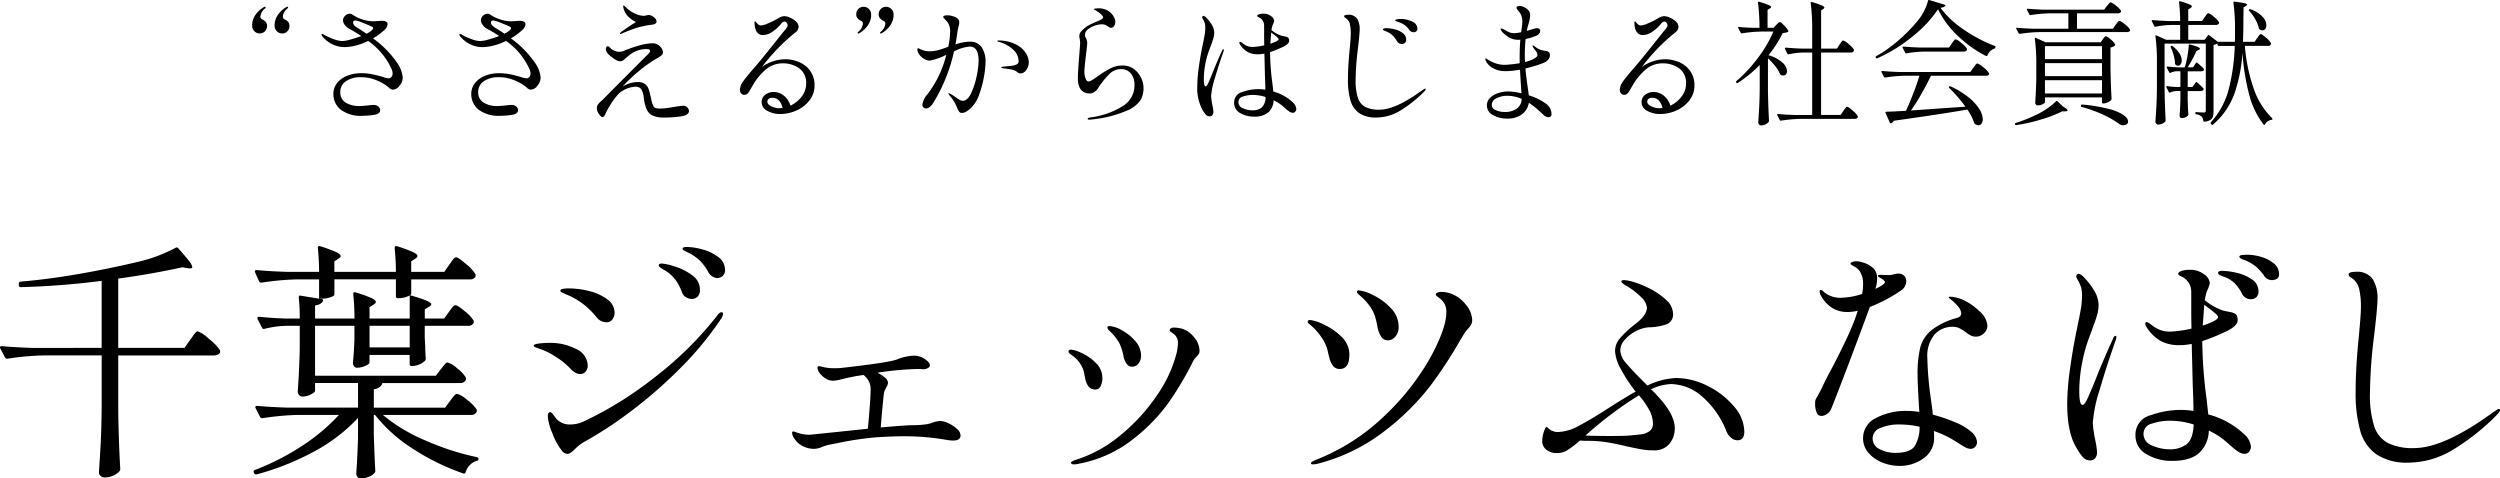
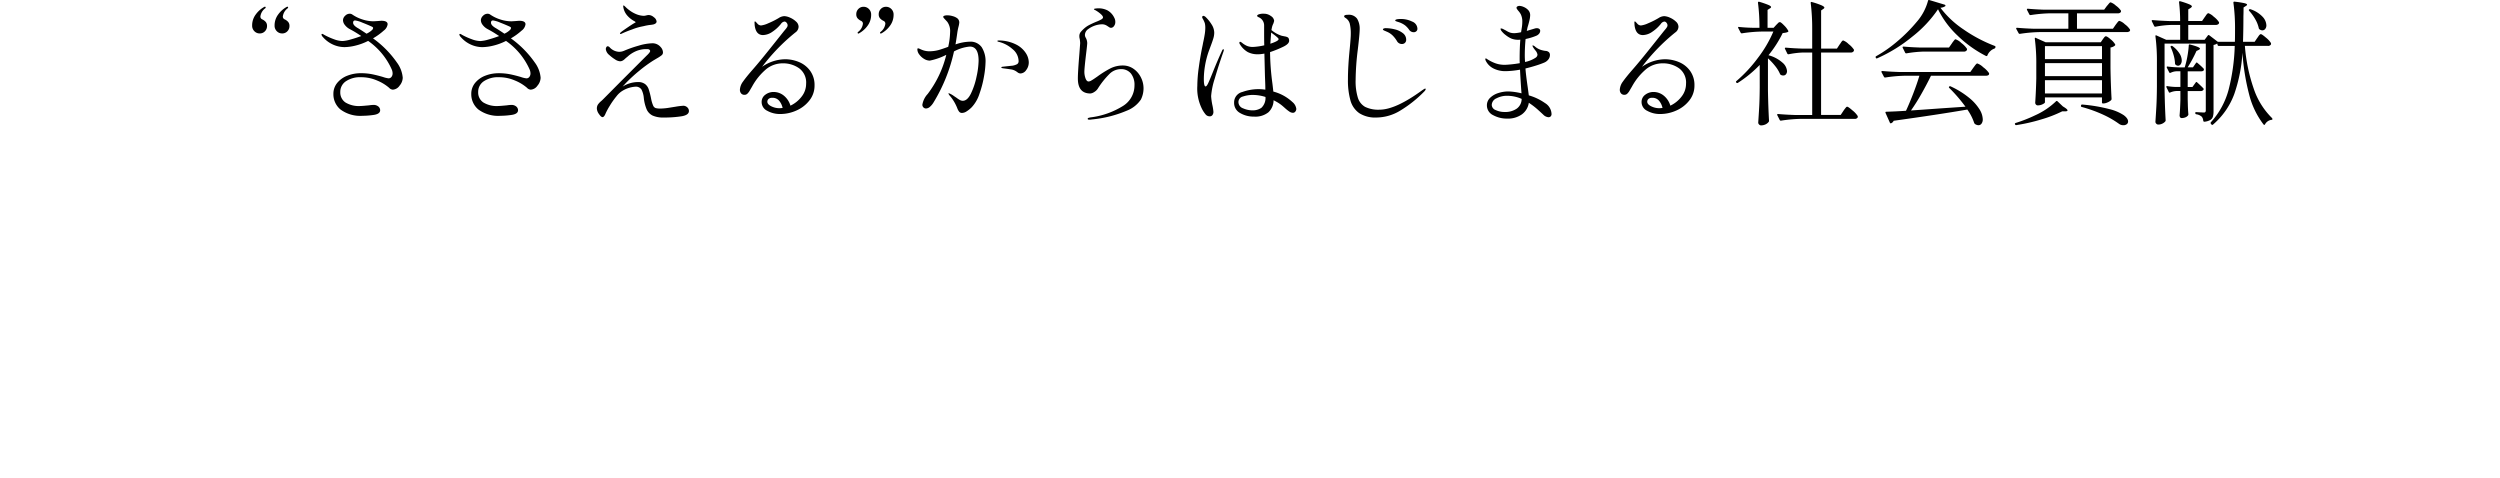
<svg xmlns="http://www.w3.org/2000/svg" width="517.816" height="99.1" viewBox="0 0 517.816 99.1">
  <g id="グループ_13223" data-name="グループ 13223" transform="translate(2237.456 19140.783)">
-     <path id="パス_34124" data-name="パス 34124" d="M-240.4-36.608a165.931,165.931,0,0,1-16.692,1.3q-.468,0-.468-.416v-.26a.407.407,0,0,1,.364-.468q5.616-.468,11.908-1.56t12.012-2.444a31.7,31.7,0,0,0,8.216-3.016.3.3,0,0,1,.208-.052.45.45,0,0,1,.364.208q1.56,1.768,2.21,2.626a2.65,2.65,0,0,1,.65,1.222q0,.364-.78.26l-1.3-.208q-6.136,1.352-13.26,2.34v14.352h13.728l1.2-1.716q.208-.26.546-.754a5.331,5.331,0,0,1,.572-.728.656.656,0,0,1,.442-.234,7.1,7.1,0,0,1,2.288,1.56,10.246,10.246,0,0,1,2.288,2.34.579.579,0,0,1,.052.26.688.688,0,0,1-.39.6,1.84,1.84,0,0,1-.962.234h-19.76v11.6q.1,6.5.416,11.908a.706.706,0,0,1-.208.52,3.774,3.774,0,0,1-1.274.884,4.31,4.31,0,0,1-1.794.364,1.179,1.179,0,0,1-.78-.312.935.935,0,0,1-.364-.728q.208-3.068.364-5.954t.208-7.566V-21.164H-252.46a55.75,55.75,0,0,0-7.436.676h-.156a.439.439,0,0,1-.364-.26l-.988-1.872a.3.3,0,0,1-.052-.208q0-.26.416-.26,2.808.26,6.292.364H-240.4Zm72.176,24.856.468-.624a4.333,4.333,0,0,1,.546-.624.687.687,0,0,1,.442-.208,5.473,5.473,0,0,1,2.08,1.274,7.513,7.513,0,0,1,1.976,2,.9.9,0,0,1-.052.52,1.186,1.186,0,0,1-1.144.572h-18.252a34.761,34.761,0,0,0,8.788,5.278A54.077,54.077,0,0,0-162.708-.1q.364.1.364.364,0,.364-.416.416a3.487,3.487,0,0,0-1.378.858A3.417,3.417,0,0,0-165,3.016q-.156.416-.52.26a47.824,47.824,0,0,1-10.322-5.044,31.413,31.413,0,0,1-7.93-7.072h-.26v4.056q.156,4.94.312,7.488a.636.636,0,0,1-.156.468,2.829,2.829,0,0,1-1.2.806,4.271,4.271,0,0,1-1.612.338A.9.9,0,0,1-187.408,4a1.1,1.1,0,0,1-.26-.728Q-187.46.624-187.3-4V-8.216A35.231,35.231,0,0,1-196.326-1.3a55.1,55.1,0,0,1-11.986,4.784h-.1a.47.47,0,0,1-.416-.26l-.052-.156a.212.212,0,0,1-.052-.156q0-.26.312-.364a51.121,51.121,0,0,0,9.75-4.992,39.851,39.851,0,0,0,7.618-6.4h-8.372a55.75,55.75,0,0,0-7.436.676h-.156a.439.439,0,0,1-.364-.26l-.936-1.82a.3.3,0,0,1-.052-.208q0-.26.364-.26,2.86.26,6.344.364h14.56v-5.1H-196.2v1.612q0,.312-.858.754a3.767,3.767,0,0,1-1.742.442.915.915,0,0,1-.7-.312,1.044,1.044,0,0,1-.286-.728q.312-4.368.416-8.736V-27.3h-2.756a20.587,20.587,0,0,0-4.524.624q-.416.1-.52-.208l-.936-1.82-.052-.208q0-.26.364-.26,2.444.26,5.512.364h2.912a39.21,39.21,0,0,0-.208-4.368q0-.468.416-.364l3.8.624v-4h-4.472a55.75,55.75,0,0,0-7.436.676h-.156a.439.439,0,0,1-.364-.26l-.832-1.872-.052-.208q0-.26.364-.26,2.756.26,6.344.364h6.6a47.659,47.659,0,0,0-.26-4.94q0-.52.52-.364a29.993,29.993,0,0,1,3.3,1.222q.91.442.91.806,0,.26-.416.52l-.884.572v2.184h12.74a47.659,47.659,0,0,0-.26-4.94q0-.52.52-.364a29.993,29.993,0,0,1,3.3,1.222q.91.442.91.806,0,.26-.416.52l-.884.572v2.184h6.864l1.04-1.508a7.49,7.49,0,0,0,.442-.624,3.734,3.734,0,0,1,.494-.624.718.718,0,0,1,.468-.26q.416,0,2.028,1.378a8.552,8.552,0,0,1,1.976,2.106,1.313,1.313,0,0,1,0,.52,1.237,1.237,0,0,1-1.2.572H-176.28v2.912a.439.439,0,0,1-.26.364q4.42,1.248,4.42,1.872,0,.26-.468.52l-.884.52v1.924h4l.988-1.352q.156-.208.442-.6a5.318,5.318,0,0,1,.494-.6.6.6,0,0,1,.416-.208q.468,0,1.95,1.248a7.624,7.624,0,0,1,1.846,1.976.9.9,0,0,1-.052.52,1.279,1.279,0,0,1-1.2.52h-8.892v2.392l.1,1.924q0,.832.1,2.288a.9.9,0,0,1-.052.52,3.034,3.034,0,0,1-1.17.832,3.834,3.834,0,0,1-1.586.364h-.1a.368.368,0,0,1-.416-.416v-1.872h-8.32v1.612q0,.26-.858.65a4.172,4.172,0,0,1-1.742.39.717.717,0,0,1-.6-.312,1.18,1.18,0,0,1-.234-.728q.208-1.872.312-4.732V-27.3H-196.2v10.348h25.012l1.04-1.352q.208-.26.442-.572a5.326,5.326,0,0,1,.494-.572.718.718,0,0,1,.468-.26,4.966,4.966,0,0,1,1.976,1.222,6.373,6.373,0,0,1,1.82,1.95.9.9,0,0,1-.052.52,1.237,1.237,0,0,1-1.2.572H-182.26q-.26,1.04-1.768,1.3v3.8h14.768Zm-8.372-21.84a4.947,4.947,0,0,1-2.34.572h-.1a.368.368,0,0,1-.416-.416V-36.92h-12.74v3.172q0,.26-.858.546a5.8,5.8,0,0,1-1.846.286h-.416l.416.052q.52.1.312.468-.312.676-1.612.884v2.7h8.164a48.651,48.651,0,0,0-.26-5.044q0-.52.468-.364a26.019,26.019,0,0,1,3.3,1.17q.91.442.91.806,0,.26-.416.52l-.884.572v2.34h8.32Zm-8.32,10.764h8.32V-27.3h-8.32Zm72.02-14.352a2.307,2.307,0,0,1-1.872-1.3,11.914,11.914,0,0,0-1.586-2.184,9.613,9.613,0,0,0-2.106-1.56,7.126,7.126,0,0,0-.728-.364,3.476,3.476,0,0,1-.624-.338q-.26-.182-.26-.338,0-.364.884-.364a12.8,12.8,0,0,1,3.172.494,9.529,9.529,0,0,1,3.3,1.56,3.267,3.267,0,0,1,1.43,2.73,1.5,1.5,0,0,1-.52,1.248A1.725,1.725,0,0,1-112.892-37.18Zm-5.3,4.316a2.436,2.436,0,0,1-1.144-.338,1.882,1.882,0,0,1-.884-1.118,10.3,10.3,0,0,0-1.378-2.574,7.752,7.752,0,0,0-2.158-1.9q-.1-.052-.494-.286a3.064,3.064,0,0,1-.572-.416.507.507,0,0,1-.182-.338q0-.364.676-.364a12.184,12.184,0,0,1,2.522.572,11.884,11.884,0,0,1,3.64,1.794,3.683,3.683,0,0,1,1.69,3.094,1.846,1.846,0,0,1-.494,1.4A1.709,1.709,0,0,1-118.2-32.864Zm-17.628,4.836a2.639,2.639,0,0,1-1.092-.26,2.018,2.018,0,0,1-.832-.624,20.035,20.035,0,0,0-2.314-2.418,17.936,17.936,0,0,0-2.366-1.638,12.061,12.061,0,0,0-1.43-.7,8.057,8.057,0,0,1-.962-.442,1.251,1.251,0,0,1-.312-.13.386.386,0,0,1-.26-.338q0-.468,1.768-.468a17.094,17.094,0,0,1,4.29.572,10.116,10.116,0,0,1,3.692,1.716,3.349,3.349,0,0,1,1.482,2.7,2.339,2.339,0,0,1-.442,1.43A1.435,1.435,0,0,1-135.824-28.028ZM-143.936-.78a1.572,1.572,0,0,1-1.2-.728,14,14,0,0,1-1.95-3.64,10.889,10.889,0,0,1-.91-3.38q0-.884.52-.884.208,0,.572.468l.728.936a3.671,3.671,0,0,0,2.86,1.144,6.528,6.528,0,0,0,2.86-.676,74.767,74.767,0,0,0,14.638-9.126,71.647,71.647,0,0,0,12.922-12.766q.468-.676.884-.676a.276.276,0,0,1,.312.312,1.932,1.932,0,0,1-.364.988A68.205,68.205,0,0,1-121-18.07a94.681,94.681,0,0,1-10.374,8.918,80.721,80.721,0,0,1-9.23,5.98,9.192,9.192,0,0,0-1.664,1.3,8.094,8.094,0,0,1-.936.832A1.247,1.247,0,0,1-143.936-.78Zm2.652-16.536a2.059,2.059,0,0,1-.962-.26,3.313,3.313,0,0,1-.806-.572,17.136,17.136,0,0,0-2.028-1.872q-.78-.572-1.976-1.3a13.188,13.188,0,0,0-2.21-1.066q-.962-.338-1.222-.442-.416-.156-.416-.364,0-.312,1.118-.442a18.693,18.693,0,0,1,2.158-.13,11.548,11.548,0,0,1,5.512,1.274,3.852,3.852,0,0,1,2.392,3.458,1.861,1.861,0,0,1-.416,1.2A1.385,1.385,0,0,1-141.284-17.316Zm74.516,9.724a4.3,4.3,0,0,1,1.742.468,6.676,6.676,0,0,1,1.768,1.17A1.927,1.927,0,0,1-62.5-4.628q0,1.092-1.508,1.092a8.787,8.787,0,0,1-1.2-.1,50.307,50.307,0,0,0-9.412-.78q-2.08,0-5.3.208a66.206,66.206,0,0,0-8.268,1.248l-1.664.312a10.188,10.188,0,0,0-1.4.468,4.277,4.277,0,0,1-1.612.364,5.14,5.14,0,0,1-2.86-.884,4.546,4.546,0,0,1-1.2-1.248A2.381,2.381,0,0,1-97.4-5.1q0-.312.26-.312a2.023,2.023,0,0,1,.572.156,7.491,7.491,0,0,0,2.808.52q.1,0,5.616-.572l6.448-.676q.572-6.188.572-8.216a3.641,3.641,0,0,0-1.4-2.86l-.1-.052q-1.144.156-2.054.338l-1.17.234-1.3.312a10.685,10.685,0,0,1-1.716.312,2.968,2.968,0,0,1-1.69-.546,4.41,4.41,0,0,1-1.222-1.17,2.193,2.193,0,0,1-.364-.884q0-.416.312-.416a1.353,1.353,0,0,1,.416.052,9.28,9.28,0,0,0,2.7.364q.936,0,1.456-.052,9.776-1.092,11.6-1.768a10.327,10.327,0,0,1,3.484-.78,3.887,3.887,0,0,1,1.664.364,3.969,3.969,0,0,1,1.222.832,1.3,1.3,0,0,1,.442.728.717.717,0,0,1-.442.65,1.83,1.83,0,0,1-.858.234l-.884-.052a61.258,61.258,0,0,0-8.684.78,7.356,7.356,0,0,1,1.56,1.014,1.493,1.493,0,0,1,.624,1.066,2.07,2.07,0,0,1-.312.884,7.99,7.99,0,0,0-.468.988q-.156.52-.728,7.384,5.252-.468,6.5-.468a18.684,18.684,0,0,0,3.016-.208,5.007,5.007,0,0,0,1.3-.364A7.76,7.76,0,0,1-66.768-7.592Zm39.78-11.232A1.381,1.381,0,0,1-28.08-19.4a3.708,3.708,0,0,1-.676-1.664,11.327,11.327,0,0,0-.806-2.548,10.467,10.467,0,0,0-2.054-2.6q-.468-.468-.468-.728,0-.312.416-.312a5.954,5.954,0,0,1,2.548.858,9.56,9.56,0,0,1,2.808,2.262,4.512,4.512,0,0,1,1.2,2.964,2.648,2.648,0,0,1-.52,1.664A1.628,1.628,0,0,1-26.988-18.824ZM-39.052,1.4a.739.739,0,0,1-.416-.1q-.156-.1-.156-.208,0-.312.988-.624A27.278,27.278,0,0,0-29.328-4.68a38.4,38.4,0,0,0,7.488-8.19,27.041,27.041,0,0,0,4.056-8.658,10.206,10.206,0,0,0,.312-2.184,2.279,2.279,0,0,0-.832-1.872q-.208-.156-.546-.39t-.338-.39a.47.47,0,0,1,.26-.416,1.091,1.091,0,0,1,.572-.156,7.192,7.192,0,0,1,1.82.26,5.044,5.044,0,0,1,2.392,1.742A4.351,4.351,0,0,1-13-22.152a1.3,1.3,0,0,1-.156.676,3.288,3.288,0,0,1-.494.6,3.288,3.288,0,0,0-.494.6,2.647,2.647,0,0,0-.286.494q-.13.286-.286.6a70.14,70.14,0,0,1-4.6,7.67A36.846,36.846,0,0,1-26.7-3.874,25.7,25.7,0,0,1-37.908,1.248,4.747,4.747,0,0,1-39.052,1.4Zm4.42-15.5q-1.508,0-2.028-2.132-.052-.26-.234-1.248a5.615,5.615,0,0,0-.858-2.028,6.27,6.27,0,0,0-1.872-1.82q-.52-.364-.52-.624,0-.416.572-.416a6.865,6.865,0,0,1,2.184.728,9.9,9.9,0,0,1,2.938,2.054,4.3,4.3,0,0,1,1.326,3.146,3.554,3.554,0,0,1-.364,1.612A1.2,1.2,0,0,1-34.632-14.092Zm60.58-10.192A1.558,1.558,0,0,1,24.6-25.09a5.289,5.289,0,0,1-.728-1.9,21.745,21.745,0,0,0-.52-2.262,8.03,8.03,0,0,0-.988-1.976,11.563,11.563,0,0,0-2.184-2.366q-.052-.052-.312-.286a.669.669,0,0,1-.26-.494q0-.26.416-.26a8.359,8.359,0,0,1,2.886.962A12.276,12.276,0,0,1,26.6-30.992a5.5,5.5,0,0,1,1.638,3.9,2.986,2.986,0,0,1-.676,2.028A2.067,2.067,0,0,1,25.948-24.284ZM10.5,1.4q-.416,0-.416-.208t.286-.364q.286-.156.52-.26t.338-.156A43.155,43.155,0,0,0,25.506-8.84a51.058,51.058,0,0,0,9.36-11.986q3.25-6.006,3.25-9.23a3.353,3.353,0,0,0-1.144-2.756q-.26-.208-.65-.494t-.39-.442q0-.572,1.3-.572a5.736,5.736,0,0,1,1.872.364A6.745,6.745,0,0,1,42.12-31.72,5.178,5.178,0,0,1,43.472-28.5a1.96,1.96,0,0,1-.182.884,3.792,3.792,0,0,1-.546.78q-.364.416-.676.78a8.722,8.722,0,0,0-.52.832q-.26.468-.572.936a90.8,90.8,0,0,1-6.084,9.308,51.092,51.092,0,0,1-9.412,9.36A38.028,38.028,0,0,1,11.544,1.248,4.443,4.443,0,0,1,10.5,1.4Zm5.512-19.76a1.677,1.677,0,0,1-1.352-.624,4.765,4.765,0,0,1-.832-1.924q-.052-.156-.312-1.326a8.1,8.1,0,0,0-1.2-2.6,12.306,12.306,0,0,0-2.34-2.626q-.052-.052-.312-.26a.564.564,0,0,1-.26-.416q0-.364.52-.364a8.659,8.659,0,0,1,2.756.91,12.83,12.83,0,0,1,3.692,2.522,5.06,5.06,0,0,1,1.664,3.744Q18.044-18.356,16.016-18.356ZM85.7-16.484a14.513,14.513,0,0,1,6.578,1.664,16.691,16.691,0,0,1,5.434,4.238A8.114,8.114,0,0,1,99.84-5.408q0,1.82-1.456,1.82a1.958,1.958,0,0,1-1.3-.546,3.523,3.523,0,0,1-.936-1.274,18.392,18.392,0,0,0-5.174-7.358,10.063,10.063,0,0,0-6.318-2.47,10.588,10.588,0,0,0-4.16,1.092A10.59,10.59,0,0,1,81.744-12.9Q85.436-9,85.436-6.084a5,5,0,0,1-1.092,3.2,3.987,3.987,0,0,1-3.328,1.378,13.976,13.976,0,0,1-2.5-.208q-1.144-.208-3.068-.624-2.132-.52-4.03-.832a26.993,26.993,0,0,0-4.342-.312q-.728,0-1.3-.052a19.825,19.825,0,0,1-2.626,2.028A4.142,4.142,0,0,1,61-.936a3.407,3.407,0,0,1-2.132-.676,2.225,2.225,0,0,1-.884-1.872,6.447,6.447,0,0,1,.624-2.6q.26-.468.572-.052.052.052.676.52l.728.26a3.445,3.445,0,0,0,.728.052,9.292,9.292,0,0,0,4.134-1.222q2.366-1.222,6.162-3.666,4-2.548,5.72-3.484a30.612,30.612,0,0,1-3.016-4.576,8.689,8.689,0,0,1-1.248-3.8,4.142,4.142,0,0,1,1.04-2.7,21.981,21.981,0,0,1,3.224-2.964q2.34-1.82,2.34-3.38a3.588,3.588,0,0,0-1.248-2.184,14.137,14.137,0,0,0-3.276-2.444q-.78-.52-.78-.78t.572-.26A7.422,7.422,0,0,1,76.8-36.4,19.061,19.061,0,0,1,80.262-35a14.259,14.259,0,0,1,3.38,2.34,3.9,3.9,0,0,1,1.43,2.808,2.142,2.142,0,0,1-1.326,2.236,11.8,11.8,0,0,1-3.666.624,6.509,6.509,0,0,0-2.6.754,7.7,7.7,0,0,0-2.366,1.794,3.325,3.325,0,0,0-.962,2.184,4.01,4.01,0,0,0,1.014,2.47q1.014,1.274,3.822,4.082l.78.78A15.065,15.065,0,0,1,85.7-16.484ZM78-12.9a78.133,78.133,0,0,0-10.764,8.06l-.312.26q1.716.1,5.1.1,1.508,0,2.678-.026t2.47-.182q.156,0,1.248-.13a3.543,3.543,0,0,0,1.794-.676,1.832,1.832,0,0,0,.7-1.534,6.109,6.109,0,0,0-.858-2.99,16.262,16.262,0,0,0-1.95-2.782Zm54.392-21.788A31.456,31.456,0,0,1,125.84-31.2q-1.924,5.252-4.238,11.362t-3.77,9.75a2.36,2.36,0,0,1-.858,1.04,2.051,2.051,0,0,1-1.17.416,1.037,1.037,0,0,1-.988-.728,4.635,4.635,0,0,1-.312-1.82,2.577,2.577,0,0,1,.078-.78,3.989,3.989,0,0,1,.338-.624q.572-1.04.988-1.872.936-2.028,2.288-4.472,1.82-3.536,3.042-6.162a47.917,47.917,0,0,0,2.106-5.33,9.663,9.663,0,0,1-1.976.26,5.852,5.852,0,0,1-3.536-.988,6.818,6.818,0,0,1-2.028-2.236,1.983,1.983,0,0,1-.364-1.04q0-.312.26-.312.208,0,.728.52a5.31,5.31,0,0,0,3.744,1.092,14.312,14.312,0,0,0,4.056-.78,8.9,8.9,0,0,0,.208-2.028,4.624,4.624,0,0,0-.676-2.652,3.057,3.057,0,0,0-1.17-1.014q-.754-.39-.754-.546,0-.208.338-.364a1.91,1.91,0,0,1,.806-.156,4.3,4.3,0,0,1,1.456.26,5.01,5.01,0,0,1,2.236,1.3,2.909,2.909,0,0,1,.676,1.976,7.2,7.2,0,0,1-.364,2.184l.936-.468q.416-.26.728-.494t.312-.442q0-.208-.468-.572a4.8,4.8,0,0,0-.6-.364q-.39-.208-.39-.364,0-.208.468-.208l1.872.052a3.438,3.438,0,0,0,.91-.156,3.707,3.707,0,0,1,1.014-.156,1.582,1.582,0,0,1,1.17.442,1.515,1.515,0,0,1,.442,1.118,2.308,2.308,0,0,1-.26,1.04A2.119,2.119,0,0,1,132.392-34.684Zm10.66,7.592a4.956,4.956,0,0,0-3.822,1.612,6.931,6.931,0,0,0-1.482,4.836,69.733,69.733,0,0,0,.728,8.476q.312,2.184.416,3.276a33.31,33.31,0,0,1,4.758,1.638A11.39,11.39,0,0,1,146.9-5.3a3.167,3.167,0,0,1,1.144,2.08,1.4,1.4,0,0,1-.39.988,1.266,1.266,0,0,1-.962.416,2.358,2.358,0,0,1-1.066-.312q-.6-.312-1.638-.988A21.243,21.243,0,0,0,139.1-5.512a11.6,11.6,0,0,1,.052,1.3A5.1,5.1,0,0,1,136.994.13a8.328,8.328,0,0,1-5.07,1.586,9.323,9.323,0,0,1-3.51-.7,7.29,7.29,0,0,1-2.86-2,4.555,4.555,0,0,1-1.118-3.068,4.562,4.562,0,0,1,2.652-4.134,13.154,13.154,0,0,1,6.5-1.482,15.158,15.158,0,0,1,2.5.208q-.364-5.72-.364-7.644a23.269,23.269,0,0,1,.546-5.668,6.967,6.967,0,0,1,2.262-3.562,14.774,14.774,0,0,1,5.252-2.574q.988-.26.988-.988a2.548,2.548,0,0,0-.754-1.508,9.17,9.17,0,0,0-1.534-1.456q-.312-.26-.312-.364t.364-.1a5.713,5.713,0,0,1,1.2.182,7.28,7.28,0,0,1,1.352.442,12.09,12.09,0,0,1,3.432,2.366,4.379,4.379,0,0,1,1.664,2.99,2.126,2.126,0,0,1-.728,1.612,2.377,2.377,0,0,1-1.664.676,2.293,2.293,0,0,1-1.04-.234,7.455,7.455,0,0,1-1.144-.754,8.738,8.738,0,0,0-1.274-.78A2.933,2.933,0,0,0,143.052-27.092ZM131.2-.988q3.016,0,3.952-1.43a7.511,7.511,0,0,0,.988-3.978,19.869,19.869,0,0,0-4.16-.468,9.58,9.58,0,0,0-3.952.728A2.31,2.31,0,0,0,126.412-4a2.438,2.438,0,0,0,1.43,2.236A6.9,6.9,0,0,0,131.2-.988ZM204.2-42.016a10.008,10.008,0,0,1,2.6.416,7.344,7.344,0,0,1,2.652,1.326,2.784,2.784,0,0,1,1.144,2.262,1.028,1.028,0,0,1-.468.988,2,2,0,0,1-.988.26,1.914,1.914,0,0,1-1.664-.936,10.619,10.619,0,0,0-1.586-1.794,8.8,8.8,0,0,0-1.95-1.222q-.364-.156-.728-.286a2.755,2.755,0,0,1-.6-.286q-.234-.156-.234-.312,0-.26.416-.338A8.668,8.668,0,0,1,204.2-42.016ZM195.936-8.944a17.112,17.112,0,0,1,7.384,4.056,4.011,4.011,0,0,1,1.456,2.6,1.653,1.653,0,0,1-.364,1.04,1.134,1.134,0,0,1-.936.468,2.512,2.512,0,0,1-1.4-.494,13.982,13.982,0,0,1-1.456-1.144q-.728-.65-1.092-.962a14.1,14.1,0,0,0-2.132-1.508q-.728-.416-1.352-.728a6.443,6.443,0,0,1-1.976,4.628Q192.244.676,188.5.676A10.18,10.18,0,0,1,183.144-.7a4.385,4.385,0,0,1-2.288-3.978,4.11,4.11,0,0,1,3.172-4.108A18.536,18.536,0,0,1,190.06-9.88a17.181,17.181,0,0,1,2.808.208q0-1.352-.052-2.756t-.1-2.7l-.208-8.424q-.468.1-1.4.208a8.966,8.966,0,0,1-1.144.052,8.049,8.049,0,0,1-3.874-.858,8.565,8.565,0,0,1-2.938-2.886,1.188,1.188,0,0,1-.26-.676q0-.364.312-.364a1.072,1.072,0,0,1,.494.234,3.762,3.762,0,0,1,.442.338,8.065,8.065,0,0,0,1.638.988,5.733,5.733,0,0,0,2.366.416,23.71,23.71,0,0,0,4.316-.624q-.052-1.768-.052-4.94V-34.32a3.432,3.432,0,0,0-2.236-3.276q-.468-.26-.468-.468,0-.312.6-.572a5.481,5.481,0,0,1,2-.26,4.461,4.461,0,0,1,2.73.91,2.455,2.455,0,0,1,1.222,1.846,8.23,8.23,0,0,1-.312,1.04,6.345,6.345,0,0,0-.52,1.4q-.208.988-.208,1.092a11.7,11.7,0,0,0,3.9,2.184q.468.1,1.274.26a3.315,3.315,0,0,1,1.118.364,1.01,1.01,0,0,1,.416.624,2.125,2.125,0,0,1,.1.676q0,1.144-2.028,2.184a41.468,41.468,0,0,1-5.3,2.184v.312a95.44,95.44,0,0,0,.884,11.648Q195.676-11.388,195.936-8.944Zm2.912-29.744a14.642,14.642,0,0,1,2.756.364A9.392,9.392,0,0,1,204.854-37a2.983,2.983,0,0,1,1.482,2.626,1.5,1.5,0,0,1-.442,1.144,1.5,1.5,0,0,1-1.066.416,1.956,1.956,0,0,1-1.872-1.092,9.118,9.118,0,0,0-1.508-2.158,5.921,5.921,0,0,0-2.236-1.378q-.156-.052-.6-.234a1.419,1.419,0,0,1-.6-.39.356.356,0,0,1,.052-.416Q198.224-38.688,198.848-38.688Zm-22.1,13.468q.156,0,.156.26a2.474,2.474,0,0,1-.156.676q-1.924,5.46-3.328,10.3a28.938,28.938,0,0,0-1.4,6.812,25.2,25.2,0,0,0,.468,3.38,18.648,18.648,0,0,1,.416,2.652,2,2,0,0,1-.364,1.222,1.163,1.163,0,0,1-.988.494,2.011,2.011,0,0,1-1.56-.624,11.734,11.734,0,0,1-1.352-1.976q-1.924-3.12-1.924-9.1a53.36,53.36,0,0,1,.546-6.968q.546-4.056,1.378-8.112.208-.936.26-1.352.364-1.612.624-3.146a16.083,16.083,0,0,0,.26-2.626,7.439,7.439,0,0,0-.182-1.924,9.675,9.675,0,0,0-.858-1.82,1.2,1.2,0,0,1-.156-.468.551.551,0,0,1,.13-.364.419.419,0,0,1,.338-.156,1.667,1.667,0,0,1,.884.468,14.381,14.381,0,0,1,2.262,2.834,6,6,0,0,1,1.014,3.146,7.707,7.707,0,0,1-.338,2.184q-.338,1.144-1.066,3.068l-.728,1.976a32.491,32.491,0,0,0-1.4,5.434,31.313,31.313,0,0,0-.468,5.174q0,2.86.676,2.86.416,0,1.014-1.274t1.742-4.134q1.716-4.316,3.588-8.372Q176.436-25.22,176.748-25.22Zm18.044-2.132q3.172-1.04,3.172-1.768,0-.26-.7-.858t-1.274-1.014q-.572-.416-.884-.676ZM187.928-1.716A5.813,5.813,0,0,0,191.36-2.7q1.4-.988,1.56-4.16a16.532,16.532,0,0,0-4.836-.78,11.705,11.705,0,0,0-3.822.6A2.175,2.175,0,0,0,182.52-4.94,2.574,2.574,0,0,0,184.314-2.5,8.993,8.993,0,0,0,187.928-1.716Zm49.5,2.756A11.409,11.409,0,0,1,230.8-.65a8.839,8.839,0,0,1-3.38-4.888,28.815,28.815,0,0,1-.962-8.138q0-4.94.676-11.6.416-4.368.416-5.772a16.112,16.112,0,0,0-.39-4.03,3.756,3.756,0,0,0-1.742-2.262Q225-37.6,225-37.908q0-.572,1.456-.572A3.907,3.907,0,0,1,230-36.972a7.424,7.424,0,0,1,.988,4.108q0,1.716-.728,7.8a100.566,100.566,0,0,0-.832,11.7,21.359,21.359,0,0,0,.858,6.812,6.1,6.1,0,0,0,2.808,3.51,11.58,11.58,0,0,0,5.486,1.066q6.24,0,16.536-7.54.1-.052.494-.312a1.249,1.249,0,0,1,.6-.26q.156,0,.156.208,0,.364-.676,1.04a46.478,46.478,0,0,1-9.022,7.176A17.887,17.887,0,0,1,237.432,1.04Z" transform="translate(-1976 -19046)" />
    <path id="パス_34123" data-name="パス 34123" d="M-207.662-16.856a1.509,1.509,0,0,1-1.106-.462,1.576,1.576,0,0,1-.462-1.162,3.782,3.782,0,0,1,.77-2.338,5.366,5.366,0,0,1,1.778-1.554l.112-.028a.121.121,0,0,1,.1.056.186.186,0,0,1,.042.112.19.19,0,0,1-.056.14,2.494,2.494,0,0,0-1.036,1.708.614.614,0,0,0,.392.616,2.267,2.267,0,0,1,.714.532,1.242,1.242,0,0,1,.266.84,1.511,1.511,0,0,1-.434,1.092A1.44,1.44,0,0,1-207.662-16.856Zm4.648,0a1.509,1.509,0,0,1-1.106-.462,1.576,1.576,0,0,1-.462-1.162,3.782,3.782,0,0,1,.77-2.338,5.366,5.366,0,0,1,1.778-1.554l.112-.028a.121.121,0,0,1,.1.056.186.186,0,0,1,.042.112.19.19,0,0,1-.056.14,2.494,2.494,0,0,0-1.036,1.708.614.614,0,0,0,.392.616,2.267,2.267,0,0,1,.714.532,1.242,1.242,0,0,1,.266.84,1.511,1.511,0,0,1-.434,1.092A1.44,1.44,0,0,1-203.014-16.856Zm23.828,6.1a6.131,6.131,0,0,1,1.148,3.08,2.636,2.636,0,0,1-.658,1.638,1.82,1.82,0,0,1-1.386.826,1.129,1.129,0,0,1-.784-.392,9.045,9.045,0,0,0-2.478-1.5,8.253,8.253,0,0,0-3.318-.686,5.276,5.276,0,0,0-3.15.84,2.63,2.63,0,0,0-1.162,2.24,2.481,2.481,0,0,0,1.036,2.128,5.32,5.32,0,0,0,3.136.756q.336,0,1.792-.14a6.827,6.827,0,0,1,.868-.084,1.516,1.516,0,0,1,1.064.336,1.009,1.009,0,0,1,.364.756q0,.784-1.344.98A16.417,16.417,0,0,1-186.382.2a6.862,6.862,0,0,1-4.564-1.316A4.092,4.092,0,0,1-192.4-4.312a3.528,3.528,0,0,1,.812-2.324,5.051,5.051,0,0,1,2.114-1.484,7.573,7.573,0,0,1,2.758-.5,11.8,11.8,0,0,1,2.31.21q1.05.21,2.282.574a5.362,5.362,0,0,0,1.148.28.742.742,0,0,0,.6-.294,1.141,1.141,0,0,0,.238-.742,2.12,2.12,0,0,0-.168-.784,14.261,14.261,0,0,0-4.9-5.936,11.961,11.961,0,0,1-2.7.994,10.125,10.125,0,0,1-2.142.294,5.815,5.815,0,0,1-2.506-.56,6.012,6.012,0,0,1-2.03-1.54,1.01,1.01,0,0,1-.28-.476q0-.168.14-.168a.731.731,0,0,1,.294.126q.21.126.322.182a14.106,14.106,0,0,0,1.848.812,5.252,5.252,0,0,0,1.736.364,7.009,7.009,0,0,0,1.652-.308q1.12-.308,2.24-.728-1.092-.728-1.75-1.092t-.714-.392a3.1,3.1,0,0,1-.966-.854,1.629,1.629,0,0,1-.35-.938,1.285,1.285,0,0,1,.434-.91,1.311,1.311,0,0,1,.938-.434.907.907,0,0,1,.56.168,7.8,7.8,0,0,0,2.114,1.022,7.532,7.532,0,0,0,2.282.378l.9-.056.7-.056q1.316,0,1.316.728a1.958,1.958,0,0,1-.812,1.316,13.029,13.029,0,0,1-2.212,1.6A20.78,20.78,0,0,1-179.186-10.752Zm-8.176-7.224q.7.42,1.82,1.176a4.163,4.163,0,0,0,1.2-.812.678.678,0,0,0,.168-.364q0-.168-.252-.28-.84-.392-1.988-.84a5.686,5.686,0,0,0-1.484-.448q-.42,0-.42.476Q-188.314-18.536-187.362-17.976Zm36.736,7.224a6.131,6.131,0,0,1,1.148,3.08,2.636,2.636,0,0,1-.658,1.638,1.82,1.82,0,0,1-1.386.826,1.129,1.129,0,0,1-.784-.392,9.045,9.045,0,0,0-2.478-1.5,8.253,8.253,0,0,0-3.318-.686,5.276,5.276,0,0,0-3.15.84,2.63,2.63,0,0,0-1.162,2.24,2.481,2.481,0,0,0,1.036,2.128,5.32,5.32,0,0,0,3.136.756q.336,0,1.792-.14a6.827,6.827,0,0,1,.868-.084,1.516,1.516,0,0,1,1.064.336,1.009,1.009,0,0,1,.364.756q0,.784-1.344.98A16.417,16.417,0,0,1-157.822.2a6.862,6.862,0,0,1-4.564-1.316,4.092,4.092,0,0,1-1.456-3.192,3.528,3.528,0,0,1,.812-2.324,5.051,5.051,0,0,1,2.114-1.484,7.573,7.573,0,0,1,2.758-.5,11.8,11.8,0,0,1,2.31.21q1.05.21,2.282.574a5.362,5.362,0,0,0,1.148.28.742.742,0,0,0,.6-.294,1.141,1.141,0,0,0,.238-.742,2.12,2.12,0,0,0-.168-.784,14.261,14.261,0,0,0-4.9-5.936,11.961,11.961,0,0,1-2.7.994,10.125,10.125,0,0,1-2.142.294,5.815,5.815,0,0,1-2.506-.56,6.012,6.012,0,0,1-2.03-1.54,1.01,1.01,0,0,1-.28-.476q0-.168.14-.168a.731.731,0,0,1,.294.126q.21.126.322.182a14.106,14.106,0,0,0,1.848.812,5.252,5.252,0,0,0,1.736.364,7.009,7.009,0,0,0,1.652-.308q1.12-.308,2.24-.728-1.092-.728-1.75-1.092t-.714-.392a3.1,3.1,0,0,1-.966-.854,1.629,1.629,0,0,1-.35-.938,1.285,1.285,0,0,1,.434-.91,1.311,1.311,0,0,1,.938-.434.907.907,0,0,1,.56.168,7.8,7.8,0,0,0,2.114,1.022,7.532,7.532,0,0,0,2.282.378l.9-.056.7-.056q1.316,0,1.316.728a1.958,1.958,0,0,1-.812,1.316,13.029,13.029,0,0,1-2.212,1.6A20.78,20.78,0,0,1-150.626-10.752Zm-8.176-7.224q.7.42,1.82,1.176a4.163,4.163,0,0,0,1.2-.812.678.678,0,0,0,.168-.364q0-.168-.252-.28-.84-.392-1.988-.84a5.686,5.686,0,0,0-1.484-.448q-.42,0-.42.476Q-159.754-18.536-158.8-17.976Zm25.9,1.232q-.14,0-.14-.112,0-.084.224-.28.392-.308,1.3-.924t1.386-.9q.336-.168.336-.224t-.336-.252a5.084,5.084,0,0,1-1.4-1.12,3.518,3.518,0,0,1-.84-1.876q0-.224.084-.224t.5.42a7.267,7.267,0,0,0,.84.686,6.061,6.061,0,0,0,1.232.686,4.526,4.526,0,0,0,1.624.364,2.49,2.49,0,0,0,.49-.084,2.481,2.481,0,0,1,.518-.084,1.71,1.71,0,0,1,1.064.462,1.24,1.24,0,0,1,.56.882q0,.392-.588.588a4.841,4.841,0,0,1-.672.112,11.007,11.007,0,0,0-1.176.2q-.2.056-.84.182a12.09,12.09,0,0,0-1.82.574,22.382,22.382,0,0,0-2.156.868A.451.451,0,0,1-132.9-16.744Zm12.936,14.868a1.215,1.215,0,0,1,.854.322,1.011,1.011,0,0,1,.35.77q0,.84-1.54,1.092A23.068,23.068,0,0,1-123.97.56a5.338,5.338,0,0,1-2.31-.406,2.6,2.6,0,0,1-1.232-1.274,8.382,8.382,0,0,1-.6-2.436,4.648,4.648,0,0,0-.476-1.68,1.383,1.383,0,0,0-1.316-.588,5.892,5.892,0,0,0-2.464.756,4.528,4.528,0,0,0-1.414,1.246,16.541,16.541,0,0,0-1.4,1.988,13.314,13.314,0,0,0-.826,1.526q-.308.784-.644.784-.308,0-.742-.644a2.085,2.085,0,0,1-.434-1.092,1.554,1.554,0,0,1,.2-.84,3.727,3.727,0,0,1,.672-.728q.14-.112.448-.42l3.584-3.612,5.348-5.348q.784-.728.784-1.008a.36.36,0,0,0-.14-.266.71.71,0,0,0-.476-.126,5.443,5.443,0,0,0-2.436.476,6.488,6.488,0,0,0-1.358.84q-.406.364-.49.42-.14.112-.378.336a1.861,1.861,0,0,1-.476.336,1.139,1.139,0,0,1-.49.112,2.088,2.088,0,0,1-1.008-.378,8.287,8.287,0,0,1-1.232-.938,1.832,1.832,0,0,1-.7-1.2A.784.784,0,0,1-135.87-14a.342.342,0,0,1,.308-.2.68.68,0,0,1,.336.168,2.823,2.823,0,0,0,1.96.98,2.564,2.564,0,0,0,1.036-.2,24.212,24.212,0,0,1,3.066-1.078,10.825,10.825,0,0,1,2.842-.49,2.2,2.2,0,0,1,1.708.784,1.709,1.709,0,0,1,.476,1.092.749.749,0,0,1-.252.588,6.366,6.366,0,0,1-.924.616l-.84.5a28.229,28.229,0,0,0-2.926,2.142,31.815,31.815,0,0,0-2.786,2.562l-.644.7a6.034,6.034,0,0,1,3.22-.952,2.306,2.306,0,0,1,1.484.448,2.291,2.291,0,0,1,.7,1.008,15.8,15.8,0,0,1,.5,1.932,6.877,6.877,0,0,0,.434,1.484.931.931,0,0,0,.518.518,3.815,3.815,0,0,0,1.036.1,12.3,12.3,0,0,0,1.82-.182l1.316-.21A14.525,14.525,0,0,1-119.966-1.876Zm21.084-9.632a7.516,7.516,0,0,1,2.94.588,5.351,5.351,0,0,1,2.3,1.82,5,5,0,0,1,.9,3.024A4.908,4.908,0,0,1-93.786-3,6.91,6.91,0,0,1-96.46-.91a8.157,8.157,0,0,1-3.4.742,5.353,5.353,0,0,1-2.66-.658A2.006,2.006,0,0,1-103.7-2.632a1.821,1.821,0,0,1,.756-1.526,2.793,2.793,0,0,1,1.736-.574A3.34,3.34,0,0,1-99.134-4a4.188,4.188,0,0,1,1.4,2.1A6.345,6.345,0,0,0-95.41-3.78a4.268,4.268,0,0,0,.924-2.66,3.645,3.645,0,0,0-1.456-3.206,5.748,5.748,0,0,0-3.388-1.022,5.477,5.477,0,0,0-3.3,1.106,12.5,12.5,0,0,0-3.08,3.766q-.14.224-.42.714a2.874,2.874,0,0,1-.532.714.823.823,0,0,1-.56.224.879.879,0,0,1-.742-.308,1.156,1.156,0,0,1-.238-.728,3.075,3.075,0,0,1,.658-1.722q.658-.938,2-2.478,1.372-1.568,3.276-3.948t2.324-2.912l.868-1.092.35-.42a2.756,2.756,0,0,0,.308-.434.738.738,0,0,0,.1-.35.82.82,0,0,0-.21-.532.581.581,0,0,0-.434-.252,1.045,1.045,0,0,0-.728.476,7.841,7.841,0,0,1-1.82,1.666,3.519,3.519,0,0,1-1.9.658q-1.512,0-1.736-2.072l-.028-.532q0-.224.112-.224.084,0,.476.448a1.042,1.042,0,0,0,.756.392,4.856,4.856,0,0,0,1.456-.434,17.443,17.443,0,0,0,2.212-1.106,2.275,2.275,0,0,1,1.148-.392,3.148,3.148,0,0,1,1.19.308,4.228,4.228,0,0,1,1.246.812,1.467,1.467,0,0,1,.532,1.064,1.475,1.475,0,0,1-.672,1.2,40.066,40.066,0,0,0-6.888,7.112A8.469,8.469,0,0,1-98.882-11.508ZM-100-1.372a4.731,4.731,0,0,0,.644-.056,3.443,3.443,0,0,0-.714-1.484,1.782,1.782,0,0,0-1.442-.616,1.065,1.065,0,0,0-.756.238.761.761,0,0,0-.252.574q0,.532.8.938A3.743,3.743,0,0,0-100-1.372Zm16.324-15.456a.121.121,0,0,1-.1-.056A.186.186,0,0,1-83.818-17a.19.19,0,0,1,.056-.14,2.494,2.494,0,0,0,1.036-1.708.614.614,0,0,0-.392-.616,2.267,2.267,0,0,1-.714-.532,1.242,1.242,0,0,1-.266-.84,1.511,1.511,0,0,1,.434-1.092,1.44,1.44,0,0,1,1.078-.448,1.509,1.509,0,0,1,1.106.462,1.576,1.576,0,0,1,.462,1.162,3.782,3.782,0,0,1-.77,2.338,5.366,5.366,0,0,1-1.778,1.554Zm4.648,0a.121.121,0,0,1-.1-.056A.186.186,0,0,1-79.17-17a.19.19,0,0,1,.056-.14,2.494,2.494,0,0,0,1.036-1.708.614.614,0,0,0-.392-.616,2.267,2.267,0,0,1-.714-.532,1.242,1.242,0,0,1-.266-.84,1.511,1.511,0,0,1,.434-1.092,1.44,1.44,0,0,1,1.078-.448,1.509,1.509,0,0,1,1.106.462,1.576,1.576,0,0,1,.462,1.162,3.782,3.782,0,0,1-.77,2.338,5.366,5.366,0,0,1-1.778,1.554Zm18.424,1.68a2.822,2.822,0,0,1,2.478,1.134,5.4,5.4,0,0,1,.8,3.15,18.679,18.679,0,0,1-.308,2.856A21.651,21.651,0,0,1-58.59-4.34a7.333,7.333,0,0,1-1.6,2.772,6.017,6.017,0,0,1-1.036.84,1.837,1.837,0,0,1-.952.336.737.737,0,0,1-.63-.28,2.654,2.654,0,0,1-.35-.644q-.14-.364-.2-.476A8.95,8.95,0,0,0-64.694-3.92a1.111,1.111,0,0,1-.308-.5q0-.056.084-.056a4.81,4.81,0,0,1,1.092.616l.5.336a5.149,5.149,0,0,0,.728.476,1.243,1.243,0,0,0,.56.14q.952,0,1.694-1.512a14.926,14.926,0,0,0,1.162-3.514,16.606,16.606,0,0,0,.42-3.262q0-2.94-1.82-2.94a8.333,8.333,0,0,0-3.276,1.008,34.194,34.194,0,0,1-4.2,10.5,3.675,3.675,0,0,1-.784.966,1.288,1.288,0,0,1-.812.35.727.727,0,0,1-.532-.224.76.76,0,0,1-.224-.56,4.276,4.276,0,0,1,1.092-2.212,22.012,22.012,0,0,0,3.864-8.12,13.2,13.2,0,0,1-3.416,1.2,2.289,2.289,0,0,1-1.19-.364,3.324,3.324,0,0,1-.994-.91,1.785,1.785,0,0,1-.392-1.022q0-.252.14-.252a.955.955,0,0,1,.35.112q.238.112.378.168a4.083,4.083,0,0,0,1.624.336A7.744,7.744,0,0,0-67.1-13.4q.756-.21,2.044-.686a14.962,14.962,0,0,0,.392-3.052,3.253,3.253,0,0,0-.588-2.128q-.2-.224-.518-.56t-.322-.448q0-.168.238-.252a1.833,1.833,0,0,1,.6-.084,4.078,4.078,0,0,1,1.12.168,2.847,2.847,0,0,1,.924.42,1.113,1.113,0,0,1,.448.9,4.708,4.708,0,0,1-.168.9q-.14.56-.224,1.092-.2,1.456-.392,2.548A9.487,9.487,0,0,1-60.606-15.148Zm6.076-.252a8.02,8.02,0,0,1,3.542.84,5.157,5.157,0,0,1,2,1.764,3.644,3.644,0,0,1,.616,1.876,2.592,2.592,0,0,1-.546,1.666,1.5,1.5,0,0,1-1.134.686,1,1,0,0,1-.616-.21A3.91,3.91,0,0,0-51-9.016a2.538,2.538,0,0,0-1.064-.392q-.672-.112-1.6-.224-.392-.056-.392-.168,0-.14.336-.168,1.82-.2,1.9-.2a3.041,3.041,0,0,0,1.05-.336.717.717,0,0,0,.294-.644,3.269,3.269,0,0,0-1.26-2.464,6.617,6.617,0,0,0-2.884-1.512q-.252-.056-.252-.168T-54.53-15.4ZM-35.8,1.008q-.364,0-.364-.168a.2.2,0,0,1,.154-.2,3.042,3.042,0,0,1,.462-.112,16.451,16.451,0,0,0,6.762-2.408A5,5,0,0,0-26.474-6.1a3.751,3.751,0,0,0-.742-2.464,2.59,2.59,0,0,0-2.114-.9,3.367,3.367,0,0,0-2.338,1.008A17.206,17.206,0,0,0-34.09-5.4a2.21,2.21,0,0,1-.742.686,1.67,1.67,0,0,1-.77.294q-2.6,0-2.6-3.108,0-1.316.308-5.068.168-2.184.168-2.268,0-.168-.084-.84a1.763,1.763,0,0,1-.084-.56,1.347,1.347,0,0,1,.252-.854,7.137,7.137,0,0,1,.812-.826,5.006,5.006,0,0,1,.952-.644q.532-.28,1.372-.644a9.251,9.251,0,0,0,1.148-.518q.364-.21.364-.434,0-.28-.476-.7a6.27,6.27,0,0,0-1.008-.728,1.753,1.753,0,0,0-.238-.126q-.154-.07-.154-.154t.35-.126a4.889,4.889,0,0,1,.546-.042,4.065,4.065,0,0,1,1.918.434,3.4,3.4,0,0,1,1.386,1.5,1.774,1.774,0,0,1,.224.9,1.324,1.324,0,0,1-.28.854.774.774,0,0,1-.588.35.7.7,0,0,1-.406-.126,2.679,2.679,0,0,0-.238-.154,2.752,2.752,0,0,0-.588-.336,1.988,1.988,0,0,0-.728-.112,5.045,5.045,0,0,0-2.8,1.008,1.445,1.445,0,0,0-.5.56,1.491,1.491,0,0,0-.168.672,1.21,1.21,0,0,0,.2.588,2.384,2.384,0,0,1,.28,1.064q0,.308-.2,1.932-.392,3.276-.392,3.976a4.008,4.008,0,0,0,.238,1.4q.238.644.63.644a1.167,1.167,0,0,0,.546-.182q.322-.182.686-.434t.532-.364A20.846,20.846,0,0,1-31.5-9.6a5.661,5.661,0,0,1,2.59-.616,3.81,3.81,0,0,1,2.24.686,4.7,4.7,0,0,1,1.526,1.778A5.011,5.011,0,0,1-24.6-5.488a5.242,5.242,0,0,1-.546,2.324,6.248,6.248,0,0,1-2.912,2.3,24.207,24.207,0,0,1-7.21,1.82A3.428,3.428,0,0,1-35.8,1.008ZM6.258-2.632a2.16,2.16,0,0,1,.784,1.4.89.89,0,0,1-.2.56.611.611,0,0,1-.5.252,1.353,1.353,0,0,1-.756-.266A7.529,7.529,0,0,1,4.8-1.3q-.392-.35-.588-.518a7.591,7.591,0,0,0-1.148-.812q-.392-.224-.728-.392A3.469,3.469,0,0,1,1.274-.532a4.322,4.322,0,0,1-3,.9A5.482,5.482,0,0,1-4.606-.378,2.361,2.361,0,0,1-5.838-2.52,2.213,2.213,0,0,1-4.13-4.732,9.981,9.981,0,0,1-.882-5.32,9.251,9.251,0,0,1,.63-5.208Q.63-5.936.6-6.692T.546-8.148L.434-12.684q-.252.056-.756.112a4.827,4.827,0,0,1-.616.028,4.334,4.334,0,0,1-2.086-.462A4.612,4.612,0,0,1-4.606-14.56a.64.64,0,0,1-.14-.364q0-.2.168-.2a.577.577,0,0,1,.266.126,2.025,2.025,0,0,1,.238.182,4.342,4.342,0,0,0,.882.532,3.087,3.087,0,0,0,1.274.224,12.767,12.767,0,0,0,2.324-.336q-.028-.952-.028-2.66V-18.48a1.848,1.848,0,0,0-1.2-1.764q-.252-.14-.252-.252,0-.168.322-.308a2.951,2.951,0,0,1,1.078-.14,2.4,2.4,0,0,1,1.47.49,1.322,1.322,0,0,1,.658.994,4.431,4.431,0,0,1-.168.56,3.416,3.416,0,0,0-.28.756q-.112.532-.112.588a6.3,6.3,0,0,0,2.1,1.176q.252.056.686.14a1.785,1.785,0,0,1,.6.2.544.544,0,0,1,.224.336,1.144,1.144,0,0,1,.056.364q0,.616-1.092,1.176A22.329,22.329,0,0,1,1.61-12.992v.168a51.392,51.392,0,0,0,.476,6.272q.056.42.2,1.736A9.214,9.214,0,0,1,6.258-2.632ZM-8.05-13.58q.084,0,.084.14a1.332,1.332,0,0,1-.084.364q-1.036,2.94-1.792,5.544A15.582,15.582,0,0,0-10.6-3.864a13.571,13.571,0,0,0,.252,1.82,10.041,10.041,0,0,1,.224,1.428,1.079,1.079,0,0,1-.2.658.626.626,0,0,1-.532.266,1.083,1.083,0,0,1-.84-.336,6.318,6.318,0,0,1-.728-1.064,9.43,9.43,0,0,1-1.036-4.9,28.732,28.732,0,0,1,.294-3.752q.294-2.184.742-4.368.112-.5.14-.728.2-.868.336-1.694a8.659,8.659,0,0,0,.14-1.414,4.006,4.006,0,0,0-.1-1.036,5.21,5.21,0,0,0-.462-.98.645.645,0,0,1-.084-.252.3.3,0,0,1,.07-.2.226.226,0,0,1,.182-.084.9.9,0,0,1,.476.252A7.744,7.744,0,0,1-10.5-18.718a3.228,3.228,0,0,1,.546,1.694,4.15,4.15,0,0,1-.182,1.176q-.182.616-.574,1.652l-.392,1.064a17.5,17.5,0,0,0-.756,2.926A16.861,16.861,0,0,0-12.11-7.42q0,1.54.364,1.54.224,0,.546-.686t.938-2.226q.924-2.324,1.932-4.508Q-8.218-13.58-8.05-13.58Zm9.716-1.148q1.708-.56,1.708-.952,0-.14-.378-.462t-.686-.546q-.308-.224-.476-.364Zm-3.7,13.8A3.13,3.13,0,0,0-.182-1.456,2.8,2.8,0,0,0,.658-3.7a8.9,8.9,0,0,0-2.6-.42A6.3,6.3,0,0,0-4-3.794,1.171,1.171,0,0,0-4.942-2.66a1.386,1.386,0,0,0,.966,1.316A4.842,4.842,0,0,0-2.03-.924ZM23.646.56a6.143,6.143,0,0,1-3.57-.91,4.76,4.76,0,0,1-1.82-2.632,15.516,15.516,0,0,1-.518-4.382q0-2.66.364-6.244.224-2.352.224-3.108a8.676,8.676,0,0,0-.21-2.17,2.022,2.022,0,0,0-.938-1.218q-.224-.14-.224-.308,0-.308.784-.308a2.1,2.1,0,0,1,1.9.812,4,4,0,0,1,.532,2.212q0,.924-.392,4.2a54.151,54.151,0,0,0-.448,6.3A11.5,11.5,0,0,0,19.8-3.528a3.284,3.284,0,0,0,1.512,1.89,6.236,6.236,0,0,0,2.954.574q3.36,0,8.9-4.06.056-.028.266-.168a.673.673,0,0,1,.322-.14q.084,0,.084.112,0,.2-.364.56A25.027,25.027,0,0,1,28.616-.9,9.631,9.631,0,0,1,23.646.56ZM31.4-17.108a1.148,1.148,0,0,1-.98-.5,4.367,4.367,0,0,0-.854-.924,4.608,4.608,0,0,0-1.162-.616q-.252-.084-.434-.14a2.79,2.79,0,0,1-.308-.112q-.126-.056-.126-.14,0-.308,1.2-.308a5.178,5.178,0,0,1,2.3.532,1.636,1.636,0,0,1,1.092,1.484.653.653,0,0,1-.238.532A.765.765,0,0,1,31.4-17.108Zm-2.436,2.436A1.137,1.137,0,0,1,27.9-15.26a5.832,5.832,0,0,0-.924-1.19,3.884,3.884,0,0,0-1.26-.8q-.112-.056-.322-.14a1.545,1.545,0,0,1-.308-.154.194.194,0,0,1-.1-.154q0-.112.182-.182a1.123,1.123,0,0,1,.406-.07,7.917,7.917,0,0,1,1.834.238,4.368,4.368,0,0,1,1.694.784,1.686,1.686,0,0,1,.7,1.386.826.826,0,0,1-.252.63A.829.829,0,0,1,28.966-14.672ZM55.2-4.032a11.247,11.247,0,0,1,3.36,1.6A2.758,2.758,0,0,1,59.906-.224a.7.7,0,0,1-.2.574A.668.668,0,0,1,59.29.5,1.7,1.7,0,0,1,58.2-.028q-.14-.14-1.05-.966a15.187,15.187,0,0,0-1.946-1.5A3.62,3.62,0,0,1,53.774-.1a4.954,4.954,0,0,1-3.052.882A5.9,5.9,0,0,1,47.81.07a2.223,2.223,0,0,1-1.288-2.03,2.114,2.114,0,0,1,.686-1.582,4.28,4.28,0,0,1,1.708-.98,6.813,6.813,0,0,1,2.058-.322,13.2,13.2,0,0,1,2.716.392l-.056-.7q-.2-2.94-.252-4.2a18.893,18.893,0,0,1-2.94.308,5.443,5.443,0,0,1-2.59-.574,3.565,3.565,0,0,1-1.582-1.61,1.089,1.089,0,0,1-.084-.308q0-.14.112-.14a.346.346,0,0,1,.2.084,1.266,1.266,0,0,0,.168.112,7.993,7.993,0,0,0,1.456.742,5.506,5.506,0,0,0,2.1.378q.392,0,1.26-.084t1.848-.252q-.028-.28-.028-.756,0-2.408.14-4.116a2.537,2.537,0,0,1-.448.028,3.809,3.809,0,0,1-1.4-.252,5.265,5.265,0,0,1-1.148-.7,4.444,4.444,0,0,1-.9-.868,1.058,1.058,0,0,1-.2-.42.1.1,0,0,1,.112-.112,1.085,1.085,0,0,1,.448.14l.588.308a4.1,4.1,0,0,0,.812.406,2.867,2.867,0,0,0,.924.126,7.351,7.351,0,0,0,1.372-.2q.028-.2.14-.882a8.093,8.093,0,0,0,.112-1.3A3.47,3.47,0,0,0,53.55-20.8a3.794,3.794,0,0,0-.532-.756,3.938,3.938,0,0,1-.252-.336.544.544,0,0,1-.112-.28.326.326,0,0,1,.182-.28.869.869,0,0,1,.462-.112,2.449,2.449,0,0,1,.812.21,2.691,2.691,0,0,1,.952.644,1.525,1.525,0,0,1,.42,1.106,5.2,5.2,0,0,1-.168,1.106q-.168.714-.364,1.33l-.168.784,1.6-.476a1.507,1.507,0,0,1,.476-.084.847.847,0,0,1,.5.14.482.482,0,0,1,.2.42.931.931,0,0,1-.21.56,1.439,1.439,0,0,1-.6.448,11.611,11.611,0,0,1-2.212.672q-.168,1.68-.168,3.416,0,.56.056,1.344a6.254,6.254,0,0,0,2.156-.868.838.838,0,0,0,.42-.644,1.8,1.8,0,0,0-.5-.952q-.056-.084-.154-.21a2.671,2.671,0,0,1-.182-.266,1.058,1.058,0,0,1-.2-.42.074.074,0,0,1,.084-.084,1.341,1.341,0,0,1,.5.308,3.57,3.57,0,0,0,1.512.728,3.569,3.569,0,0,0,.644.112,1.119,1.119,0,0,1,.672.28.8.8,0,0,1,.2.588,1.505,1.505,0,0,1-.28.84,2.085,2.085,0,0,1-.868.7,16.778,16.778,0,0,1-1.652.6q-1.092.35-2.268.63.084,1.26.476,3.948ZM50.19-.588a4.156,4.156,0,0,0,2.52-.7A2.491,2.491,0,0,0,53.718-3.3a7.466,7.466,0,0,0-3-.644,4.684,4.684,0,0,0-2.2.518,1.555,1.555,0,0,0-.994,1.386A1.194,1.194,0,0,0,48.356-.98,4.223,4.223,0,0,0,50.19-.588Zm33.18-10.92a7.516,7.516,0,0,1,2.94.588,5.351,5.351,0,0,1,2.3,1.82,5,5,0,0,1,.9,3.024A4.908,4.908,0,0,1,88.466-3,6.91,6.91,0,0,1,85.792-.91a8.157,8.157,0,0,1-3.4.742,5.353,5.353,0,0,1-2.66-.658,2.006,2.006,0,0,1-1.176-1.806,1.821,1.821,0,0,1,.756-1.526,2.793,2.793,0,0,1,1.736-.574A3.34,3.34,0,0,1,83.118-4a4.188,4.188,0,0,1,1.4,2.1A6.345,6.345,0,0,0,86.842-3.78a4.268,4.268,0,0,0,.924-2.66A3.645,3.645,0,0,0,86.31-9.646a5.748,5.748,0,0,0-3.388-1.022,5.477,5.477,0,0,0-3.3,1.106A12.5,12.5,0,0,0,76.538-5.8q-.14.224-.42.714a2.874,2.874,0,0,1-.532.714.823.823,0,0,1-.56.224.879.879,0,0,1-.742-.308,1.156,1.156,0,0,1-.238-.728A3.075,3.075,0,0,1,74.7-6.9q.658-.938,2-2.478,1.372-1.568,3.276-3.948t2.324-2.912l.868-1.092.35-.42a2.756,2.756,0,0,0,.308-.434.738.738,0,0,0,.1-.35.82.82,0,0,0-.21-.532.581.581,0,0,0-.434-.252,1.045,1.045,0,0,0-.728.476,7.841,7.841,0,0,1-1.82,1.666,3.519,3.519,0,0,1-1.9.658q-1.512,0-1.736-2.072l-.028-.532q0-.224.112-.224.084,0,.476.448a1.042,1.042,0,0,0,.756.392,4.856,4.856,0,0,0,1.456-.434,17.443,17.443,0,0,0,2.212-1.106,2.275,2.275,0,0,1,1.148-.392,3.148,3.148,0,0,1,1.19.308,4.228,4.228,0,0,1,1.246.812,1.467,1.467,0,0,1,.532,1.064,1.475,1.475,0,0,1-.672,1.2A40.066,40.066,0,0,0,78.638-9.94,8.469,8.469,0,0,1,83.37-11.508ZM82.25-1.372a4.731,4.731,0,0,0,.644-.056,3.443,3.443,0,0,0-.714-1.484,1.782,1.782,0,0,0-1.442-.616,1.065,1.065,0,0,0-.756.238.761.761,0,0,0-.252.574q0,.532.8.938A3.743,3.743,0,0,0,82.25-1.372Zm20.776-8.96a24.793,24.793,0,0,1-4.508,3.7.22.22,0,0,1-.308-.028.214.214,0,0,1-.1-.154A.194.194,0,0,1,98.21-7a28.89,28.89,0,0,0,4.452-4.8,24.993,24.993,0,0,0,3.192-5.446h-2.492a30.019,30.019,0,0,0-4,.364h-.084a.236.236,0,0,1-.2-.14l-.5-.952-.028-.112q0-.168.224-.112,1.344.14,2.744.168h1.456a39.25,39.25,0,0,0-.308-5.18q0-.28.28-.2a18.949,18.949,0,0,1,1.9.658q.532.238.532.434,0,.14-.252.28l-.476.308v3.7h1.26l.532-.588.35-.35a.65.65,0,0,1,.406-.238q.224,0,.882.686a4.684,4.684,0,0,1,.854,1.106.166.166,0,0,1-.084.252,1.824,1.824,0,0,1-.434.14,4.941,4.941,0,0,1-.63.084,23.672,23.672,0,0,1-2.94,4.592,7.166,7.166,0,0,1,2.9,1.54,2.574,2.574,0,0,1,.938,1.736,1.029,1.029,0,0,1-.21.658.692.692,0,0,1-.574.266,1.05,1.05,0,0,1-.476-.112.474.474,0,0,1-.2-.224,6.894,6.894,0,0,0-1.008-1.638,12.682,12.682,0,0,0-1.484-1.582V-5.18q.056,3.5.224,6.412a.38.38,0,0,1-.112.28,1.78,1.78,0,0,1-.63.476,2.133,2.133,0,0,1-.938.2A.536.536,0,0,1,102.9,2a.536.536,0,0,1-.182-.378q.112-1.652.2-3.206t.112-4.074Zm16.548-4.228q.112-.14.266-.378a2.217,2.217,0,0,1,.266-.35.323.323,0,0,1,.224-.112,3.2,3.2,0,0,1,1.12.756,4.661,4.661,0,0,1,1.092,1.148.484.484,0,0,1-.028.28.666.666,0,0,1-.644.308h-6.132V.028h4.06l.56-.84a4.406,4.406,0,0,1,.266-.378q.182-.238.294-.364a.31.31,0,0,1,.224-.126q.224,0,1.106.77A4.863,4.863,0,0,1,123.326.252a.707.707,0,0,1,0,.28.666.666,0,0,1-.644.308H111.454a30.019,30.019,0,0,0-4,.364h-.084a.236.236,0,0,1-.2-.14l-.5-.98a.162.162,0,0,1-.028-.112q0-.14.2-.14,1.54.14,3.416.2h3.64V-12.908h-1.82a17.732,17.732,0,0,0-3.052.364h-.084a.236.236,0,0,1-.2-.14l-.476-.98a.162.162,0,0,1-.028-.112q0-.14.2-.14,1.54.14,3.416.2h2.044V-17.7a43.4,43.4,0,0,0-.308-5.46v-.056q0-.224.252-.14a15.188,15.188,0,0,1,2.016.686q.56.266.56.462,0,.14-.224.28l-.448.308v7.9h3.276Zm20.384-7.308a24.881,24.881,0,0,1-5.32,5.67,31.687,31.687,0,0,1-7.28,4.494.114.114,0,0,1-.084.028.2.2,0,0,1-.2-.14v-.028a.2.2,0,0,1,.084-.308,27.094,27.094,0,0,0,4.438-3.122,31.919,31.919,0,0,0,3.962-3.99,10.915,10.915,0,0,0,2.324-4.34.2.2,0,0,1,.28-.168l3.164.952q.252.112.14.308a1.984,1.984,0,0,1-1.008.336,19.672,19.672,0,0,0,4.774,4.48,29.965,29.965,0,0,0,6.454,3.416q.224.084.168.28v.028a.447.447,0,0,1-.2.252,2.27,2.27,0,0,0-.9.56,2.367,2.367,0,0,0-.56.84q-.084.224-.336.112a24.2,24.2,0,0,1-5.88-4.228A18.981,18.981,0,0,1,139.958-21.868ZM137.046-13.1a24.867,24.867,0,0,0-3.612.364h-.084a.236.236,0,0,1-.2-.14l-.5-1.008a.162.162,0,0,1-.028-.112q0-.14.2-.14,1.54.14,3.416.2h5.992l.588-.84a4.4,4.4,0,0,1,.266-.378q.182-.238.294-.364a.31.31,0,0,1,.224-.126,3.261,3.261,0,0,1,1.19.77,4.967,4.967,0,0,1,1.162,1.19.572.572,0,0,1,0,.252.7.7,0,0,1-.7.336ZM134.358-.9q2.94-.2,5.936-.42l5.348-.364a32.041,32.041,0,0,0-3.36-3.892.175.175,0,0,1,0-.28.259.259,0,0,1,.308-.028,17.65,17.65,0,0,1,3.836,2.38,9.677,9.677,0,0,1,2.142,2.394,4.149,4.149,0,0,1,.658,2.03,1.458,1.458,0,0,1-.252.9.772.772,0,0,1-.644.336,1.417,1.417,0,0,1-.672-.224.854.854,0,0,1-.2-.224,10.463,10.463,0,0,0-1.428-2.8q-5.992,1.036-15.26,2.324a.95.95,0,0,1-.5.5.114.114,0,0,1-.084.028.2.2,0,0,1-.2-.14l-.9-2.016L129.066-.5q0-.14.2-.14,1.988-.056,4.06-.2.728-1.568,1.512-3.6t1.26-3.654h-3.052a30.02,30.02,0,0,0-4,.364h-.084a.236.236,0,0,1-.2-.14l-.5-.952a.162.162,0,0,1-.028-.112q0-.14.224-.14,1.512.14,3.388.2H146.65l.616-.868.28-.378a3.621,3.621,0,0,1,.322-.392.353.353,0,0,1,.238-.126,3.409,3.409,0,0,1,1.218.784,5.028,5.028,0,0,1,1.19,1.2.312.312,0,0,1,.028.14q0,.42-.728.42H138.5q-.868,1.792-1.988,3.766A40,40,0,0,1,134.358-.9ZM174.93-22.54a4.064,4.064,0,0,0,.28-.322,4.064,4.064,0,0,1,.28-.322.323.323,0,0,1,.224-.112,3.024,3.024,0,0,1,1.078.672,4.271,4.271,0,0,1,1.05,1.036.707.707,0,0,1,0,.28.689.689,0,0,1-.644.28h-8.456v3.192h7.448l.56-.812.266-.35a3.721,3.721,0,0,1,.294-.35.323.323,0,0,1,.224-.112,2.934,2.934,0,0,1,1.12.7,4.177,4.177,0,0,1,1.064,1.092l.028.112a.342.342,0,0,1-.2.308,1.008,1.008,0,0,1-.5.112H160.93a30.019,30.019,0,0,0-4,.364h-.056a.253.253,0,0,1-.224-.14l-.476-.868-.028-.112q0-.14.2-.14,1.512.14,3.388.2h7.224v-3.192h-3.808a30.019,30.019,0,0,0-4,.364h-.056a.253.253,0,0,1-.224-.14l-.476-.924-.028-.112q0-.14.2-.14,1.512.14,3.388.2H174.37Zm-.84,6.888.21-.28a1.611,1.611,0,0,1,.224-.252.317.317,0,0,1,.21-.084q.252,0,.98.63a3.919,3.919,0,0,1,.924,1.022.212.212,0,0,1-.056.28,1.787,1.787,0,0,1-.9.392v4.228q.056,3.5.224,6.412a.38.38,0,0,1-.112.28,2.362,2.362,0,0,1-.742.462,2.225,2.225,0,0,1-.854.21h-.056a.2.2,0,0,1-.224-.224V-3.612H162.106V-2.6q0,.168-.476.406a2.224,2.224,0,0,1-1.008.238.493.493,0,0,1-.378-.168.562.562,0,0,1-.154-.392q.168-2.464.224-5.012v-2.8a39.166,39.166,0,0,0-.308-5.432v-.056q0-.112.056-.14a.2.2,0,0,1,.168.028l2.016.9H173.67Zm-.168,4.116v-2.688H162.106v2.688ZM162.106-8.008h11.816V-10.7H162.106Zm0,.84v2.744h11.816V-7.168ZM164.4-2.8a.148.148,0,0,1,.154-.07.263.263,0,0,1,.154.07l1.12,1.064q.952.56.952.812,0,.2-.448.2h-.644a26.107,26.107,0,0,1-4.3,1.666,36.566,36.566,0,0,1-5.222,1.19h-.056q-.14,0-.2-.168a.162.162,0,0,1-.028-.112q0-.112.168-.168a30.02,30.02,0,0,0,4.06-1.6A15.194,15.194,0,0,0,164.4-2.8Zm5.348,1.176a.2.2,0,0,1-.168-.28V-1.96a.3.3,0,0,1,.1-.14.2.2,0,0,1,.182-.028,32.857,32.857,0,0,1,5.572.938,9.5,9.5,0,0,1,3.01,1.274q.882.672.882,1.288a.679.679,0,0,1-.28.574,1.134,1.134,0,0,1-.7.21,1.528,1.528,0,0,1-.924-.308A19.229,19.229,0,0,0,174.2-.014,28.172,28.172,0,0,0,169.75-1.624ZM206.066-15.9a4.034,4.034,0,0,0,.238-.336,2.01,2.01,0,0,1,.266-.336.386.386,0,0,1,.252-.14q.224,0,1.064.728a4.553,4.553,0,0,1,1.036,1.12.707.707,0,0,1,0,.28.666.666,0,0,1-.644.308h-4.76a35.177,35.177,0,0,0,1.834,8.862,15.407,15.407,0,0,0,3.794,6.09.487.487,0,0,1,.084.2q0,.168-.224.168a1.781,1.781,0,0,0-1.316.924q-.112.224-.308.028a17.082,17.082,0,0,1-2.954-6.1,46.244,46.244,0,0,1-1.414-8.764,31.88,31.88,0,0,1-1.694,8.568,15.267,15.267,0,0,1-4.41,6.328q-.2.14-.308-.028l-.112-.14a.237.237,0,0,1,0-.336,16.307,16.307,0,0,0,3.654-6.706,41.253,41.253,0,0,0,1.274-9.086h-3.3a.242.242,0,0,1-.252-.2l-.084-.308a1.845,1.845,0,0,1-.756.308V-.784A4.151,4.151,0,0,1,196.9.364a1.249,1.249,0,0,1-.518.686,2.951,2.951,0,0,1-1.232.378h-.056q-.14,0-.2-.2a1.49,1.49,0,0,0-.308-.84,2.121,2.121,0,0,0-1.148-.5.271.271,0,0,1-.2-.252q0-.2.168-.2l.924.056.672.028a.4.4,0,0,0,.336-.112.615.615,0,0,0,.084-.364v-13.8h-8.54v9.464q.056,3.5.224,6.412A.38.38,0,0,1,187,1.4a1.888,1.888,0,0,1-.6.434,1.944,1.944,0,0,1-.854.182.536.536,0,0,1-.378-.182.536.536,0,0,1-.182-.378q.112-1.652.2-3.206t.112-4.074v-5.012a39.166,39.166,0,0,0-.308-5.432v-.056q0-.112.056-.14a.2.2,0,0,1,.168.028l2.016.9h2.884v-3.08H188.23a19.756,19.756,0,0,0-3.22.364h-.084a.236.236,0,0,1-.2-.14l-.476-.98a.162.162,0,0,1-.028-.112q0-.14.2-.14,1.54.14,3.416.2h2.268a31.472,31.472,0,0,0-.224-3.892q0-.28.28-.2a17.061,17.061,0,0,1,1.848.63q.532.238.532.434,0,.112-.252.308l-.5.308v2.408h2.856l.56-.812a4.034,4.034,0,0,0,.238-.336,2.01,2.01,0,0,1,.266-.336.386.386,0,0,1,.252-.14,3.141,3.141,0,0,1,1.106.728,4.414,4.414,0,0,1,1.078,1.12l.028.112a.39.39,0,0,1-.21.35.934.934,0,0,1-.49.126h-5.684v3.08h3.388l.672-.9q.112-.168.308-.028l1.764,1.344h3.528q.028-.84.028-2.52a39.265,39.265,0,0,0-.336-5.572q0-.28.252-.224a18.415,18.415,0,0,1,2.016.308q.56.14.56.308,0,.14-.252.28l-.476.308q0,1.2-.028,1.792,0,2.744-.084,5.32h2.408Zm-1.652-5.628q-.14-.168-.028-.28a.293.293,0,0,1,.308-.056,6.054,6.054,0,0,1,2.492,1.554,2.737,2.737,0,0,1,.784,1.75,1.186,1.186,0,0,1-.238.77.742.742,0,0,1-.6.294.972.972,0,0,1-.56-.2.361.361,0,0,1-.168-.224,6.274,6.274,0,0,0-.728-1.862A9.228,9.228,0,0,0,204.414-21.532ZM193.382-10.724a.177.177,0,0,1,.308-.028A15.7,15.7,0,0,1,194.95-9.6a.346.346,0,0,1,.084.2q0,.392-.616.392h-2.744v3.248h.98l.672-.924q.14-.224.308-.028.84.756,1.26,1.2a.252.252,0,0,1,.056.308.658.658,0,0,1-.616.28h-2.66V-3.22l.028,1.036q.028,1.176.112,2.072a.41.41,0,0,1-.084.252,1.267,1.267,0,0,1-.518.378,2.038,2.038,0,0,1-.826.154.329.329,0,0,1-.28-.168.69.69,0,0,1-.112-.392q.112-1.232.168-3.164V-4.928h-.868a3.758,3.758,0,0,0-1.26.308.188.188,0,0,1-.28-.112l-.476-.952L187.25-5.8q0-.2.224-.14a13.535,13.535,0,0,0,1.736.168h.952V-9.016h-.868a3.016,3.016,0,0,0-1.148.308l-.112.028a.2.2,0,0,1-.2-.14l-.476-.924-.028-.112q0-.2.224-.14,1.148.14,2.3.168h1.2a17.241,17.241,0,0,0,.56-2.3,19.239,19.239,0,0,0,.28-2.24q0-.252.252-.2,2.072.532,2.072.868,0,.112-.252.252l-.476.224a27.1,27.1,0,0,1-1.82,3.388h1.092Zm-5.208-3.248q-.112-.2.056-.28a.259.259,0,0,1,.308.028A5.718,5.718,0,0,1,189.98-12.7a2.8,2.8,0,0,1,.462,1.414,1.35,1.35,0,0,1-.224.812.67.67,0,0,1-.56.308.846.846,0,0,1-.5-.224.38.38,0,0,1-.112-.28,7.305,7.305,0,0,0-.28-1.666A10.774,10.774,0,0,0,188.174-13.972Z" transform="translate(-1976 -19117)" />
  </g>
</svg>